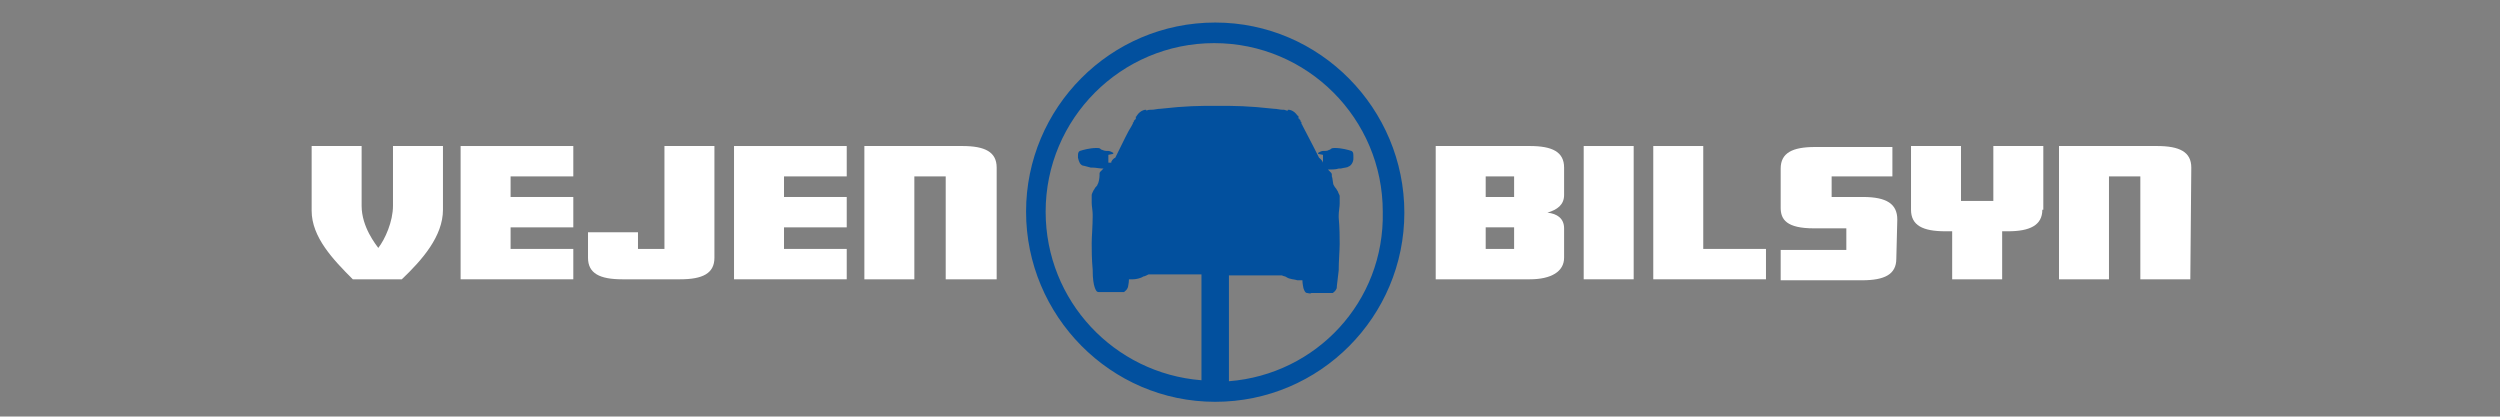
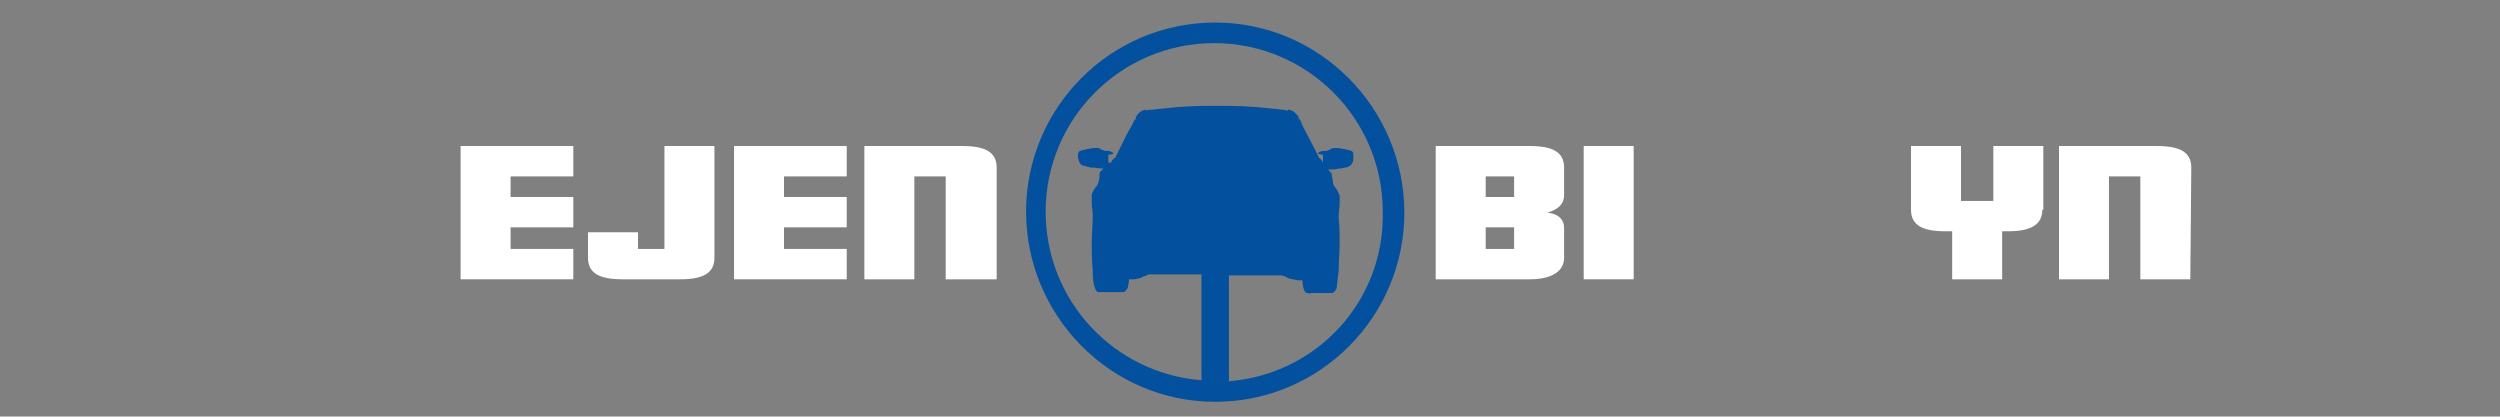
<svg xmlns="http://www.w3.org/2000/svg" data-bbox="31.8 2.3 191.8 38.7" viewBox="0 0 255.1 42.5" data-type="color">
  <rect x="0" y="0" width="255.1" height="42.5" fill="#808080" stroke="none" />
  <g>
    <path d="M159.6 26.3c0 1.4-1.3 2.2-3.5 2.2h-9.6V14.9h9.6c2.3 0 3.5.6 3.5 2.2v2.8c0 1-.7 1.5-1.7 1.8 1 .1 1.7.6 1.7 1.6v3zm-5.1-6.2V18h-2.9v2.1h2.9zm0 5.3v-2.2h-2.9v2.2h2.9z" fill="#ffffff" data-color="1" />
    <path d="M166.7 28.5h-5.1V14.9h5.1v13.6z" fill="#ffffff" data-color="1" />
-     <path d="M180.2 28.5h-11.5V14.9h5.1v10.5h6.4v3.1z" fill="#ffffff" data-color="1" />
-     <path d="M193.5 26.4c0 1.6-1.2 2.2-3.5 2.2h-8.3v-3.1h6.7v-2.2h-3.3c-2.8 0-3.4-.9-3.4-2.1v-4c0-1.6 1.2-2.2 3.5-2.2h7.9v3h-6.2v2.1h3.2c2.4 0 3.5.7 3.5 2.3l-.1 4z" fill="#ffffff" data-color="1" />
    <path d="M208.4 21.4c0 1.6-1.3 2.2-3.5 2.2h-.6v4.9h-5.1v-4.9h-.7c-2.3 0-3.5-.6-3.5-2.2v-6.5h5.1v5.6h3.3v-5.6h5.1v6.5h-.1z" fill="#ffffff" data-color="1" />
    <path d="M223.5 28.5h-5.1V18h-3.2v10.5h-5.1V14.9h10c2.3 0 3.5.6 3.5 2.2l-.1 11.4z" fill="#ffffff" data-color="1" />
    <path d="M124 2.3c-10.7 0-19.3 8.7-19.3 19.3S113.3 41 124 41s19.3-8.7 19.3-19.3S134.7 2.3 124 2.3zm1.4 36.6V28.1h5.4c.2.1.4.1.5.2.3.2.8.2 1.1.3h.5c0 .4.1.7.1.8.1.3.2.5.4.5.1 0 .3.1.4 0h2.2c.1-.1.3-.2.4-.5 0-.3.1-.8.2-1.8 0-.9.1-2.1.1-2.7 0-.5 0-1.7-.1-2.7V22c0-.4.1-.9.1-1.2V20c0-.1-.1-.2-.2-.5-.1-.1-.1-.2-.2-.3-.1-.1-.2-.3-.2-.3-.1-.1-.1-.7-.2-.9v-.2c0-.1-.1-.2-.1-.2l-.2-.2-.1-.1c.4 0 .8 0 1.1-.1h.2c.4-.1.7-.1.8-.2.3-.1.5-.5.5-.8V16c0-.3 0-.5-.2-.6-.3-.1-1-.3-1.7-.3-.1 0-.3 0-.4.1 0 0-.1.1-.2.1-.1.1-.4.1-.4.1h-.2c-.2 0-.5.2-.5.2v.1l.5.1v.8c-.1-.3-.4-.5-.4-.5-1-2-1.3-2.5-1.7-3.3 0-.1-.1-.1-.1-.2v-.1s0-.1-.1-.1v-.1s0-.1-.1-.1c0-.1 0-.1-.1-.1v-.2c0-.1-.1-.1-.1-.1-.4-.6-.9-.6-.9-.6-.1 0-.1 0-.1.1-.1 0-.3-.1-.4-.1h-.1c-.3 0-.6-.1-.9-.1-2.7-.3-4-.3-5.8-.3-1.9 0-3.1 0-5.8.3-.3 0-.6.1-.9.1h-.1c-.1 0-.3 0-.4.1 0-.1-.1-.1-.1-.1s-.5 0-.9.6c0 0 0 .1-.1.1v.2s0 .1-.1.1c0 0 0 .1-.1.1v.1s0 .1-.1.1v.1c0 .1-.1.1-.1.2-.5.8-.7 1.3-1.7 3.3-.1 0-.3.2-.4.4v.1h-.3v-.8l.5-.1v-.1s-.3-.2-.5-.2h-.2s-.2 0-.4-.1c-.1 0-.2-.1-.2-.1-.1-.1-.2-.1-.4-.1-.7 0-1.4.2-1.7.3-.2.1-.2.3-.2.5v.2c.1.4.2.7.5.8.1 0 .4.1.8.2h.2c.3 0 .7.1 1.1.1l-.1.1-.2.2s-.1.1-.1.2v.2c0 .3-.1.8-.2.9 0 .1-.1.2-.2.3-.1.1-.1.2-.2.3-.1.2-.2.4-.2.5v.8c0 .3.1.8.1 1.2v.2c0 .9-.1 2.1-.1 2.7 0 .5 0 1.7.1 2.7 0 1 .1 1.5.2 1.8s.2.5.4.5h2.6c.1-.1.3-.2.4-.5 0-.1.1-.4.1-.8h.4c.3 0 .8-.1 1.1-.3.1 0 .3-.1.5-.2h5.4v10.8c-8.9-.7-15.9-8.1-15.9-17.2 0-9.5 7.7-17.2 17.2-17.2s17.2 7.7 17.2 17.2c.2 9.2-6.8 16.6-15.7 17.3zm9.8-11.3zm2.8-11.3zm-21.8 11.3zm-.2 0zm-2.9-10.7zm-.3 10.7zM110 16.3zm0 0zm1.9 9.2z" fill="#02509e" data-color="2" />
-     <path d="M45.2 21.4c0 2.7-2.1 5.1-4.2 7.1h-5c-2-2-4.2-4.3-4.2-7v-6.6h5.1V21c0 2.2 1.5 4 1.7 4.3.7-.9 1.5-2.7 1.5-4.3v-6.1h5.1v6.5z" fill="#ffffff" data-color="1" />
    <path d="M58.5 28.5H47V14.9h11.5V18h-6.4v2.1h6.4v3.1h-6.4v2.2h6.4v3.1z" fill="#ffffff" data-color="1" />
    <path d="M72.9 26.3c0 1.6-1.2 2.2-3.5 2.2h-5.9c-2.3 0-3.5-.6-3.5-2.2v-2.6h5.1v1.7h2.7V14.9h5.1v11.4z" fill="#ffffff" data-color="1" />
    <path d="M86.4 28.5H74.9V14.9h11.5V18H80v2.1h6.4v3.1H80v2.2h6.4v3.1z" fill="#ffffff" data-color="1" />
    <path d="M101.6 28.5h-5.1V18h-3.2v10.5h-5.1V14.9h10c2.3 0 3.5.6 3.5 2.2v11.4h-.1z" fill="#ffffff" data-color="1" />
  </g>
</svg>